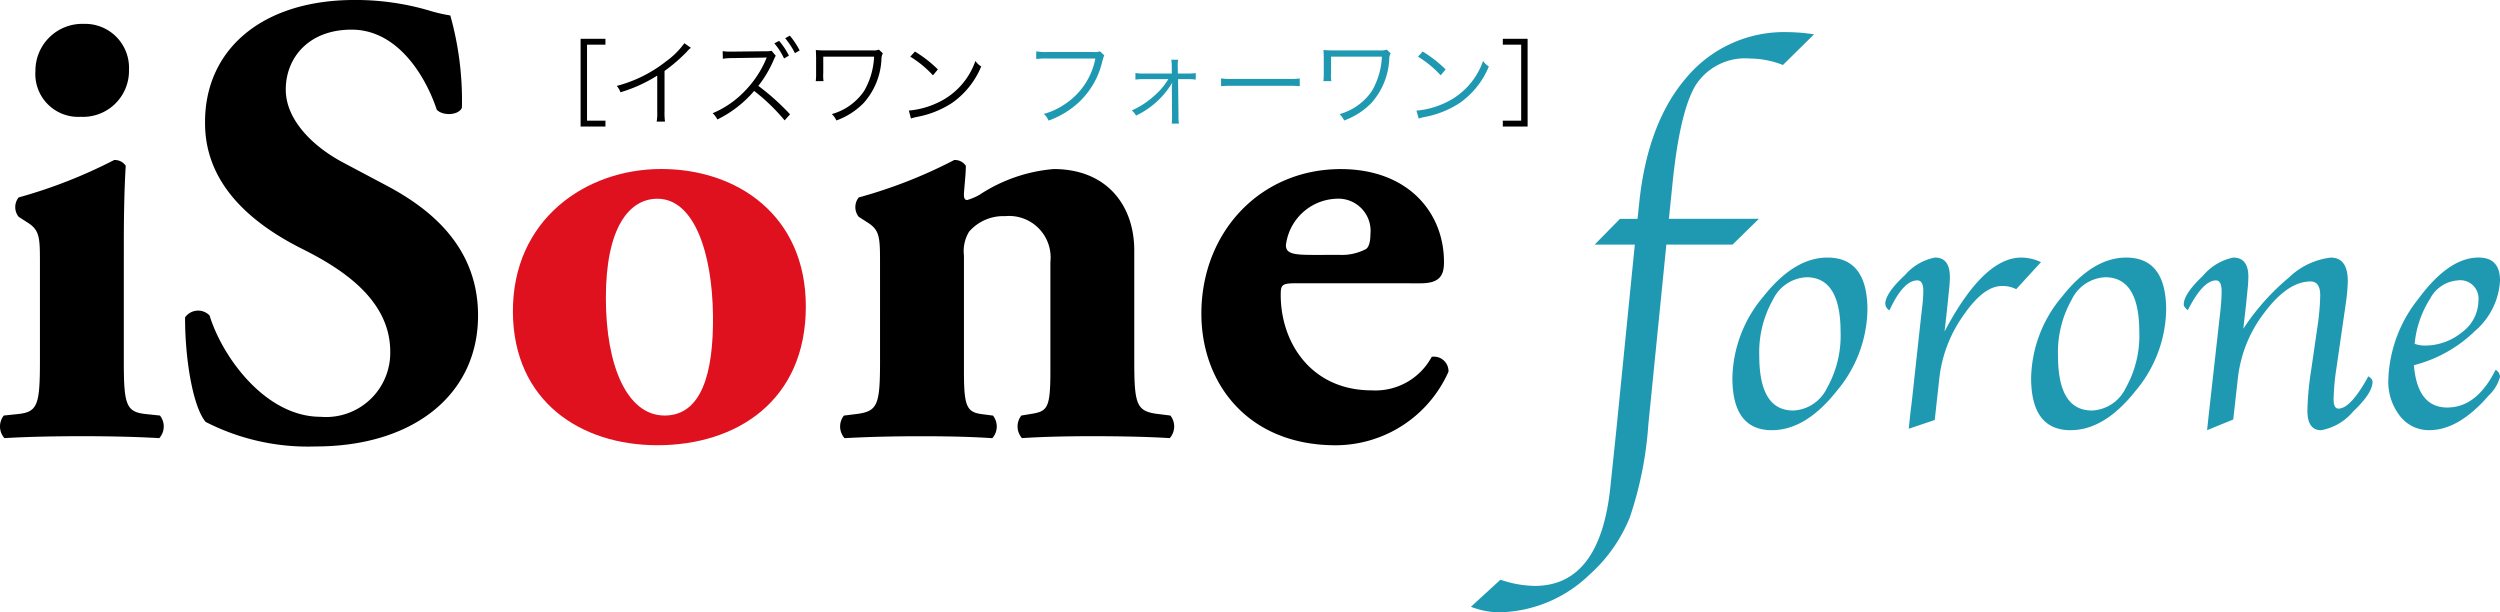
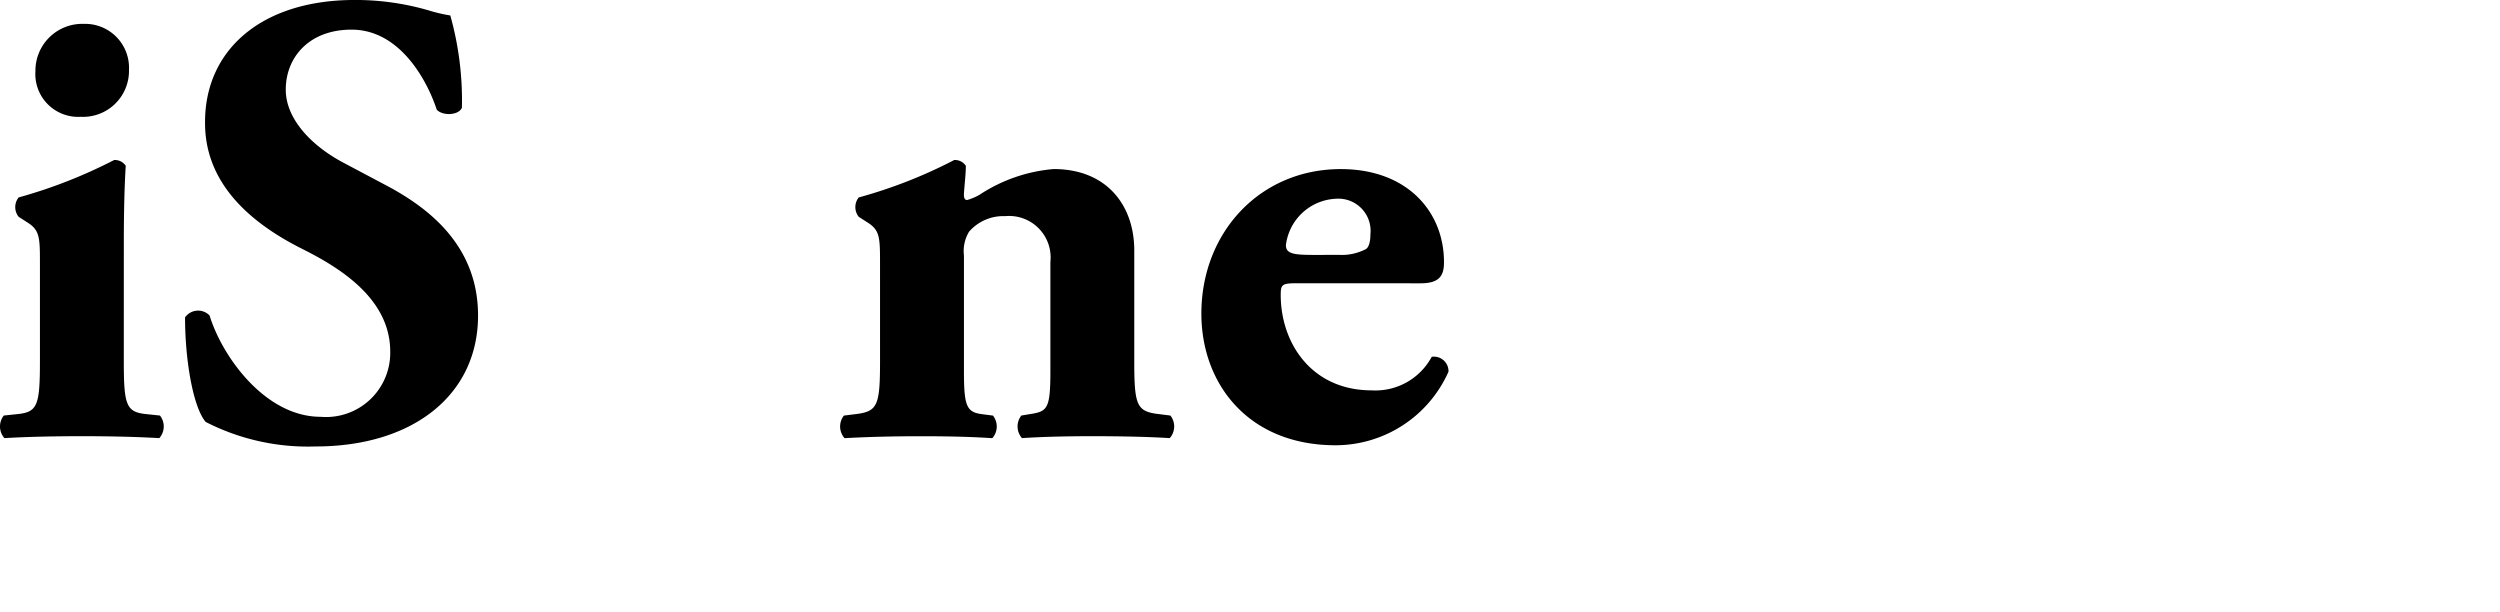
<svg xmlns="http://www.w3.org/2000/svg" width="180" height="44.092" viewBox="0 0 180 44.092">
  <g id="logo" transform="translate(-30.878 503.103)">
    <path id="パス_23" data-name="パス 23" d="M10.264-23.768c0-2.091.046-4.135.139-5.528a.938.938,0,0,0-.836-.418A35.975,35.975,0,0,1,2.691-27.02a1.117,1.117,0,0,0,0,1.394l.65.418c.883.558.883,1.115.883,2.973v7.015c0,3.252-.186,3.67-1.719,3.81l-.883.093a1.265,1.265,0,0,0,.046,1.626C3.2-9.784,5.153-9.83,7.244-9.83c2.137,0,3.949.046,5.575.139a1.265,1.265,0,0,0,.046-1.626l-.883-.093c-1.533-.139-1.719-.558-1.719-3.81ZM7.383-39.517A3.372,3.372,0,0,0,3.9-36.126a3.084,3.084,0,0,0,3.252,3.3,3.312,3.312,0,0,0,3.484-3.391A3.16,3.16,0,0,0,7.383-39.517Zm28.386,21c0-5.11-3.67-7.8-6.551-9.338l-3.066-1.626c-2.323-1.208-4.228-3.159-4.228-5.3,0-2.323,1.672-4.321,4.739-4.321,3.345,0,5.343,3.391,6.132,5.761.418.465,1.58.418,1.812-.139a22.635,22.635,0,0,0-.836-6.643,11,11,0,0,1-1.58-.372,18.847,18.847,0,0,0-5.3-.743c-6.736,0-10.825,3.624-10.778,8.873,0,4.6,3.67,7.387,7.015,9.059,2.787,1.394,6.318,3.624,6.318,7.387a4.621,4.621,0,0,1-5.017,4.692c-3.949,0-7.062-4.274-7.991-7.294a1.146,1.146,0,0,0-1.765.139c0,3.159.6,6.5,1.487,7.526a16.131,16.131,0,0,0,7.9,1.765C31.077-9.087,35.769-12.8,35.769-18.518Zm28.943,3.3c0,3.252-.186,3.624-1.858,3.81l-.743.093a1.265,1.265,0,0,0,.046,1.626c1.626-.093,3.531-.139,5.482-.139,2.23,0,3.717.046,5.157.139a1.265,1.265,0,0,0,.046-1.626L72.1-11.41c-1.161-.139-1.347-.558-1.347-3.113v-8.316a2.691,2.691,0,0,1,.372-1.719,3.266,3.266,0,0,1,2.6-1.115,2.988,2.988,0,0,1,3.252,3.3v7.851c0,2.555-.186,2.88-1.254,3.066l-.836.139a1.265,1.265,0,0,0,.046,1.626c1.347-.093,3.159-.139,5.017-.139,2.23,0,4.181.046,5.621.139a1.265,1.265,0,0,0,.046-1.626l-.743-.093c-1.672-.186-1.858-.558-1.858-3.81V-23.21c0-3.206-1.951-5.854-5.807-5.854a11.42,11.42,0,0,0-5.343,1.858,4.042,4.042,0,0,1-.883.372c-.139,0-.232-.093-.232-.372,0-.325.139-1.44.139-2.091a.938.938,0,0,0-.836-.418,34.791,34.791,0,0,1-6.876,2.695,1.117,1.117,0,0,0,0,1.394l.65.418c.883.558.883,1.115.883,2.973Zm38.932-5.621c1.44,0,1.672-.65,1.672-1.533,0-3.577-2.6-6.69-7.433-6.69-5.807,0-10.035,4.553-10.035,10.407,0,5.064,3.391,9.477,9.663,9.477a8.907,8.907,0,0,0,8.13-5.3,1.05,1.05,0,0,0-1.208-1.069,4.6,4.6,0,0,1-4.321,2.416c-4.321,0-6.551-3.391-6.551-6.876,0-.743.093-.836,1.161-.836Zm-7.573-2.044c-1.487,0-2.137-.046-2.137-.7a3.8,3.8,0,0,1,3.624-3.345,2.32,2.32,0,0,1,2.462,2.555c0,.465-.093.929-.325,1.069a3.711,3.711,0,0,1-1.9.418Z" transform="translate(29.529 -461.867)" />
-     <path id="パス_20" data-name="パス 20" d="M60.243-5.37c5.714,0,10.685-3.206,10.685-9.988,0-6.551-4.925-9.9-10.407-9.9S49.79-21.584,49.837-14.94C49.883-8.529,54.715-5.37,60.243-5.37Zm0-17.747c2.648,0,3.949,3.9,4,8.409.046,4.181-.836,7.2-3.484,7.2-2.695,0-4.228-3.577-4.228-8.455C56.527-21.026,58.2-23.117,60.243-23.117Z" transform="translate(17.97 -465.677)" fill="#e0111f" />
-     <path id="パス_24" data-name="パス 24" d="M4.477-21.9,3.181-8.965a26.323,26.323,0,0,1-1.335,6.7A11.058,11.058,0,0,1-1.072,1.876a9.6,9.6,0,0,1-6.636,2.7,6.041,6.041,0,0,1-1.887-.4l2.127-1.951a7.95,7.95,0,0,0,2.463.448q4.717,0,5.453-7.148L.863-8.438,2.206-21.9H-.688l1.823-1.855H2.4l.1-.927Q3.069-30.6,5.9-33.9a9.18,9.18,0,0,1,7.308-3.3,12.819,12.819,0,0,1,1.9.16l-2.239,2.207a6.49,6.49,0,0,0-2.351-.464A4.231,4.231,0,0,0,6.6-33.4q-1.167,1.9-1.7,7.292l-.24,2.351h6.476L9.242-21.9Zm7.6,13.361q-2.845,0-2.845-3.768a9.32,9.32,0,0,1,2.225-5.848q2.225-2.813,4.615-2.813,2.883,0,2.883,3.768a9.31,9.31,0,0,1-2.225,5.854Q14.505-8.541,12.078-8.541Zm1.53-1.416a2.837,2.837,0,0,0,2.434-1.618,7.666,7.666,0,0,0,.98-4.033q0-3.945-2.453-3.945a2.829,2.829,0,0,0-2.421,1.625,7.674,7.674,0,0,0-.98,4.027Q11.167-9.957,13.608-9.957Zm10.9-5.69q2.807-5.323,5.525-5.323a3.338,3.338,0,0,1,1.416.329l-1.783,1.947a2.1,2.1,0,0,0-1.037-.228q-1.315,0-2.775,2.13a9.644,9.644,0,0,0-1.713,4.432L23.8-9.274l-1.871.632.038-.379.089-.822.1-.822.657-6.018.076-.658a10.745,10.745,0,0,0,.089-1.214q0-.771-.43-.771-1.012,0-2.01,2.162a.611.611,0,0,1-.3-.493q.038-.771,1.41-2.042a3.831,3.831,0,0,1,2.168-1.271q1.075,0,1.075,1.416a9.019,9.019,0,0,1-.063.923l-.089.885-.114,1.062Zm9.078,7.106q-2.845,0-2.845-3.768a9.32,9.32,0,0,1,2.225-5.848q2.225-2.813,4.615-2.813,2.883,0,2.883,3.768a9.31,9.31,0,0,1-2.225,5.854Q36.013-8.541,33.585-8.541Zm1.53-1.416a2.837,2.837,0,0,0,2.434-1.618,7.666,7.666,0,0,0,.98-4.033q0-3.945-2.453-3.945a2.829,2.829,0,0,0-2.421,1.625,7.674,7.674,0,0,0-.98,4.027Q32.675-9.957,35.115-9.957Zm10.178.645-1.884.771.038-.354.1-.936.1-.885.657-5.867.076-.67q.076-.784.076-1.264,0-.809-.4-.809-.948,0-2.036,2.149-.291-.24-.291-.417,0-.759,1.385-2.067a3.849,3.849,0,0,1,2.181-1.309q1.087,0,1.087,1.391a9.436,9.436,0,0,1-.063.948l-.1,1.024-.1.86-.1.9a16.636,16.636,0,0,1,3.268-3.673,5.219,5.219,0,0,1,3.028-1.448q1.226,0,1.226,1.707a12.832,12.832,0,0,1-.139,1.555l-.683,4.716a16.767,16.767,0,0,0-.2,2.238q0,.657.354.657.872,0,2.149-2.326.3.19.3.392,0,.822-1.41,2.156a3.9,3.9,0,0,1-2.295,1.334q-.986,0-.986-1.416a21.336,21.336,0,0,1,.266-2.87l.443-3.06a17.541,17.541,0,0,0,.215-2.364q0-1-.7-1-1.618,0-3.281,2.194a9.419,9.419,0,0,0-1.941,4.71Zm18.89-3.578a.612.612,0,0,1,.316.506,2.837,2.837,0,0,1-.809,1.34q-2.162,2.5-4.274,2.5a2.622,2.622,0,0,1-2.124-1.024,4.009,4.009,0,0,1-.834-2.617,9.824,9.824,0,0,1,2.181-5.835q2.181-2.952,4.318-2.952,1.543,0,1.543,1.656a5.135,5.135,0,0,1-1.8,3.629A9.75,9.75,0,0,1,58.3-13.219q.253,3.047,2.4,3.047Q62.83-10.172,64.183-12.89Zm-5.829-1.871a2.073,2.073,0,0,0,.67.126,4.206,4.206,0,0,0,2.744-.961,2.843,2.843,0,0,0,1.176-2.251,1.319,1.319,0,0,0-1.5-1.479,2.44,2.44,0,0,0-1.966,1.3A7.324,7.324,0,0,0,58.354-14.761Z" transform="translate(146.379 -463.59)" fill="#1f99b2" />
-     <path id="パス_22" data-name="パス 22" d="M6.237-1.32H8.026v-.425H6.7v-5.47H8.026V-7.64H6.237Zm7.471-6a5.754,5.754,0,0,1-1.309,1.3A9.652,9.652,0,0,1,8.842-4.247a1.587,1.587,0,0,1,.267.459,10.715,10.715,0,0,0,2.646-1.2v2.6a3.573,3.573,0,0,1-.041.713h.6a4.553,4.553,0,0,1-.034-.727v-2.92a12.072,12.072,0,0,0,1.6-1.378,1.551,1.551,0,0,1,.3-.288ZM21.317-2.2a16.776,16.776,0,0,0-2.283-2.049,8.282,8.282,0,0,0,1.124-1.912,2.308,2.308,0,0,1,.13-.26l-.3-.356a1.577,1.577,0,0,1-.37.034l-2.433.027h-.178a3.221,3.221,0,0,1-.542-.034l.014.548a4.548,4.548,0,0,1,.706-.048l2.289-.034c.082-.007.1-.007.165-.014-.034.075-.034.089-.055.137A7.423,7.423,0,0,1,18.02-3.836,6.856,6.856,0,0,1,15.744-2.28a1.369,1.369,0,0,1,.336.452,8.229,8.229,0,0,0,2.653-2.056,13.859,13.859,0,0,1,2.193,2.118ZM20.186-7.311a4.82,4.82,0,0,1,.7,1.09l.35-.206a5.2,5.2,0,0,0-.706-1.062Zm.781-.37a5.424,5.424,0,0,1,.7,1.076l.343-.192A5.555,5.555,0,0,0,21.3-7.866ZM23.73-4.59a2.579,2.579,0,0,1-.021-.569V-6.351h3.66a5.418,5.418,0,0,1-.713,2.461,4.166,4.166,0,0,1-2.331,1.672,1.377,1.377,0,0,1,.329.459,5.221,5.221,0,0,0,1.96-1.254A5.052,5.052,0,0,0,27.9-6.207a.84.84,0,0,1,.1-.384l-.281-.267a1.21,1.21,0,0,1-.487.055H23.7c-.165,0-.377-.014-.528-.027.014.185.014.247.021.514v1.172a3.71,3.71,0,0,1-.027.555Zm6.244-1.762a7.569,7.569,0,0,1,1.631,1.343l.356-.425A8.929,8.929,0,0,0,30.31-6.721ZM30.022-1.9a3.6,3.6,0,0,1,.411-.11A6.911,6.911,0,0,0,32.99-3.027a6.012,6.012,0,0,0,2.091-2.618,1.373,1.373,0,0,1-.418-.4A5.179,5.179,0,0,1,31.866-3a5.966,5.966,0,0,1-1.995.528Zm44.4.576V-7.64H72.636v.425h1.323v5.47H72.636v.425Z" transform="translate(66.444 -492.671)" />
-     <path id="パス_21" data-name="パス 21" d="M53.9-6.426a.921.921,0,0,1-.439.055H50.086a4.119,4.119,0,0,1-.775-.048v.555a4.766,4.766,0,0,1,.768-.041h3.489a5.061,5.061,0,0,1-2.159,3.263,5.093,5.093,0,0,1-1.549.727,1.3,1.3,0,0,1,.336.48,6.3,6.3,0,0,0,2.152-1.289A5.84,5.84,0,0,0,54.068-5.7c.1-.35.1-.35.144-.425Zm4.922,2.008a5.073,5.073,0,0,1-1.062,1.241,6.166,6.166,0,0,1-1.57,1.014,1.219,1.219,0,0,1,.308.37,6.075,6.075,0,0,0,2.57-2.31.44.44,0,0,0,.034-.075c-.014.2-.027.37-.027.384l.014,2.043v.027a3.7,3.7,0,0,1-.021.507h.521a2.44,2.44,0,0,1-.034-.535l-.034-2.666h.658a3.744,3.744,0,0,1,.617.034v-.473a3.5,3.5,0,0,1-.617.034H59.51L59.5-5.33v-.11a2.066,2.066,0,0,1,.027-.377h-.494a2.542,2.542,0,0,1,.034.514l.007.48H57.063a2.763,2.763,0,0,1-.61-.041v.48a3.6,3.6,0,0,1,.617-.034Zm3.8.507a7.488,7.488,0,0,1,.85-.027h3.976a7.842,7.842,0,0,1,.836.027v-.555a5.407,5.407,0,0,1-.829.034H63.465a4.849,4.849,0,0,1-.85-.041Zm7.937-.363a2.581,2.581,0,0,1-.021-.569V-6.036h3.66a5.418,5.418,0,0,1-.713,2.461A4.166,4.166,0,0,1,71.149-1.9a1.377,1.377,0,0,1,.329.459A5.221,5.221,0,0,0,73.439-2.7a5.053,5.053,0,0,0,1.289-3.194.84.84,0,0,1,.1-.384l-.281-.267a1.211,1.211,0,0,1-.487.055H70.519c-.165,0-.377-.014-.528-.027.014.185.014.247.021.514v1.172a3.705,3.705,0,0,1-.027.555ZM76.8-6.036a7.57,7.57,0,0,1,1.631,1.343l.356-.425a8.93,8.93,0,0,0-1.652-1.289Zm.048,4.455a3.6,3.6,0,0,1,.411-.11,6.911,6.911,0,0,0,2.557-1.021A6.011,6.011,0,0,0,81.9-5.33a1.373,1.373,0,0,1-.418-.4,5.179,5.179,0,0,1-2.8,3.05,5.966,5.966,0,0,1-1.995.528Z" transform="translate(56.176 -492.986)" fill="#1f99b2" />
  </g>
</svg>